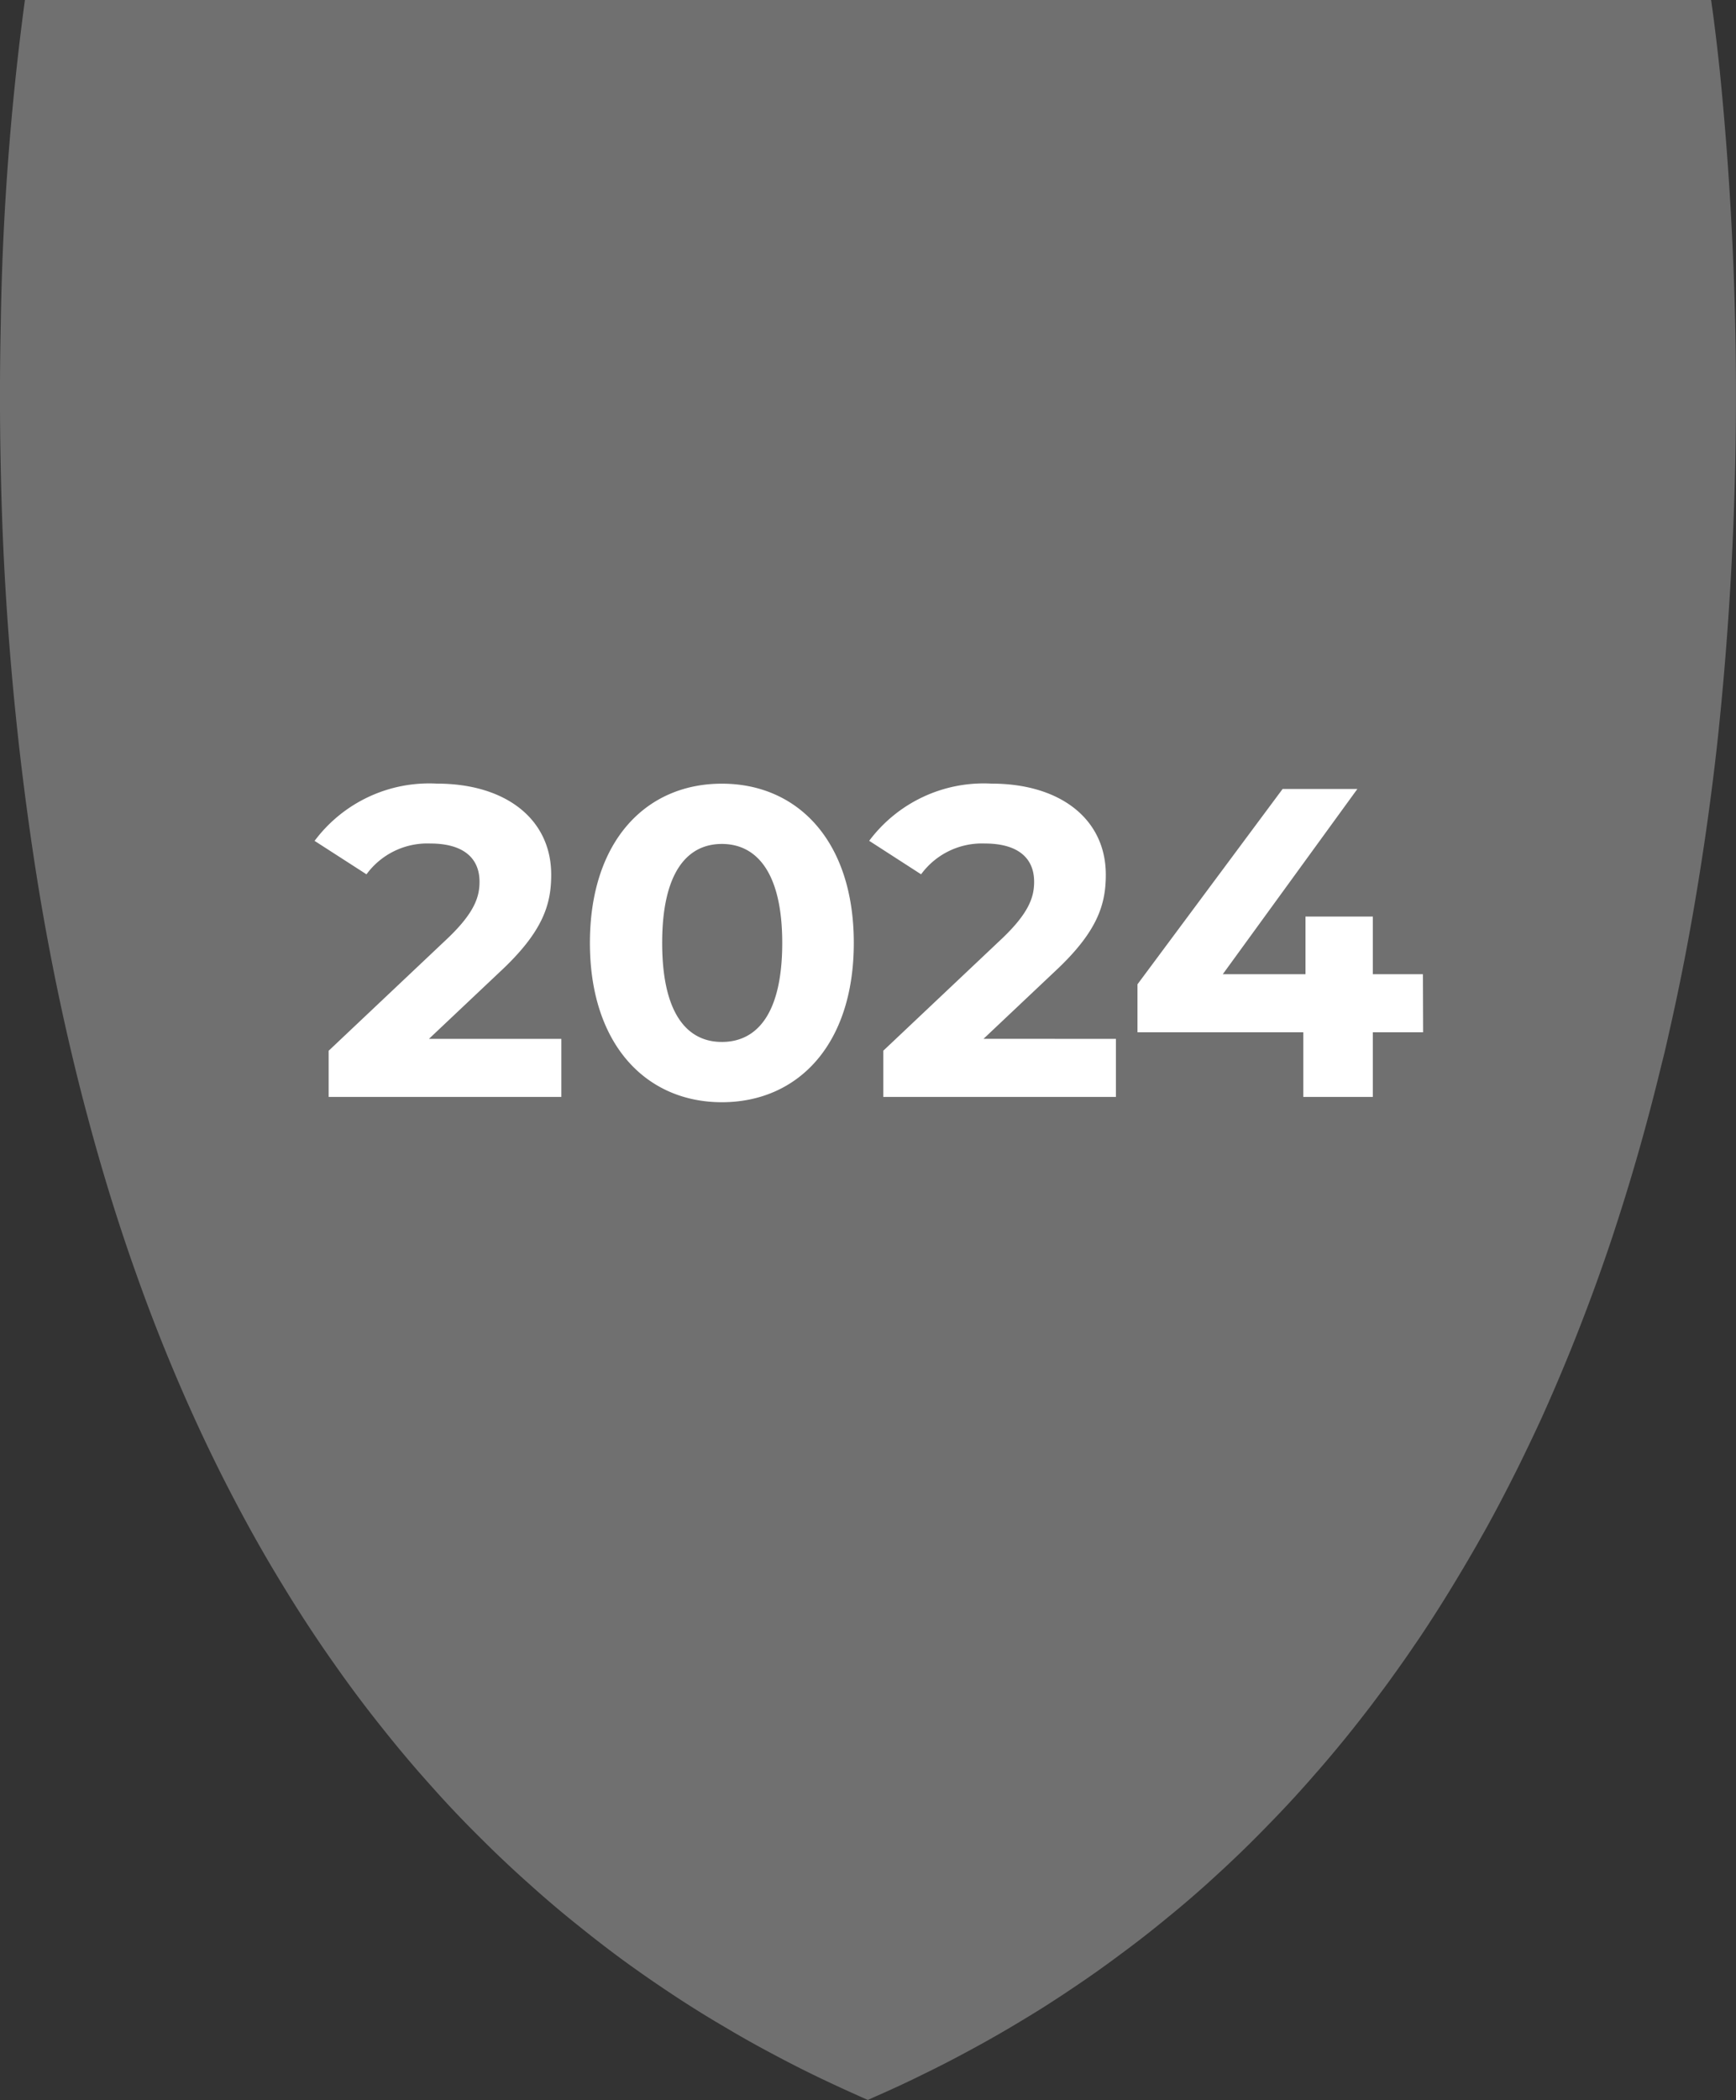
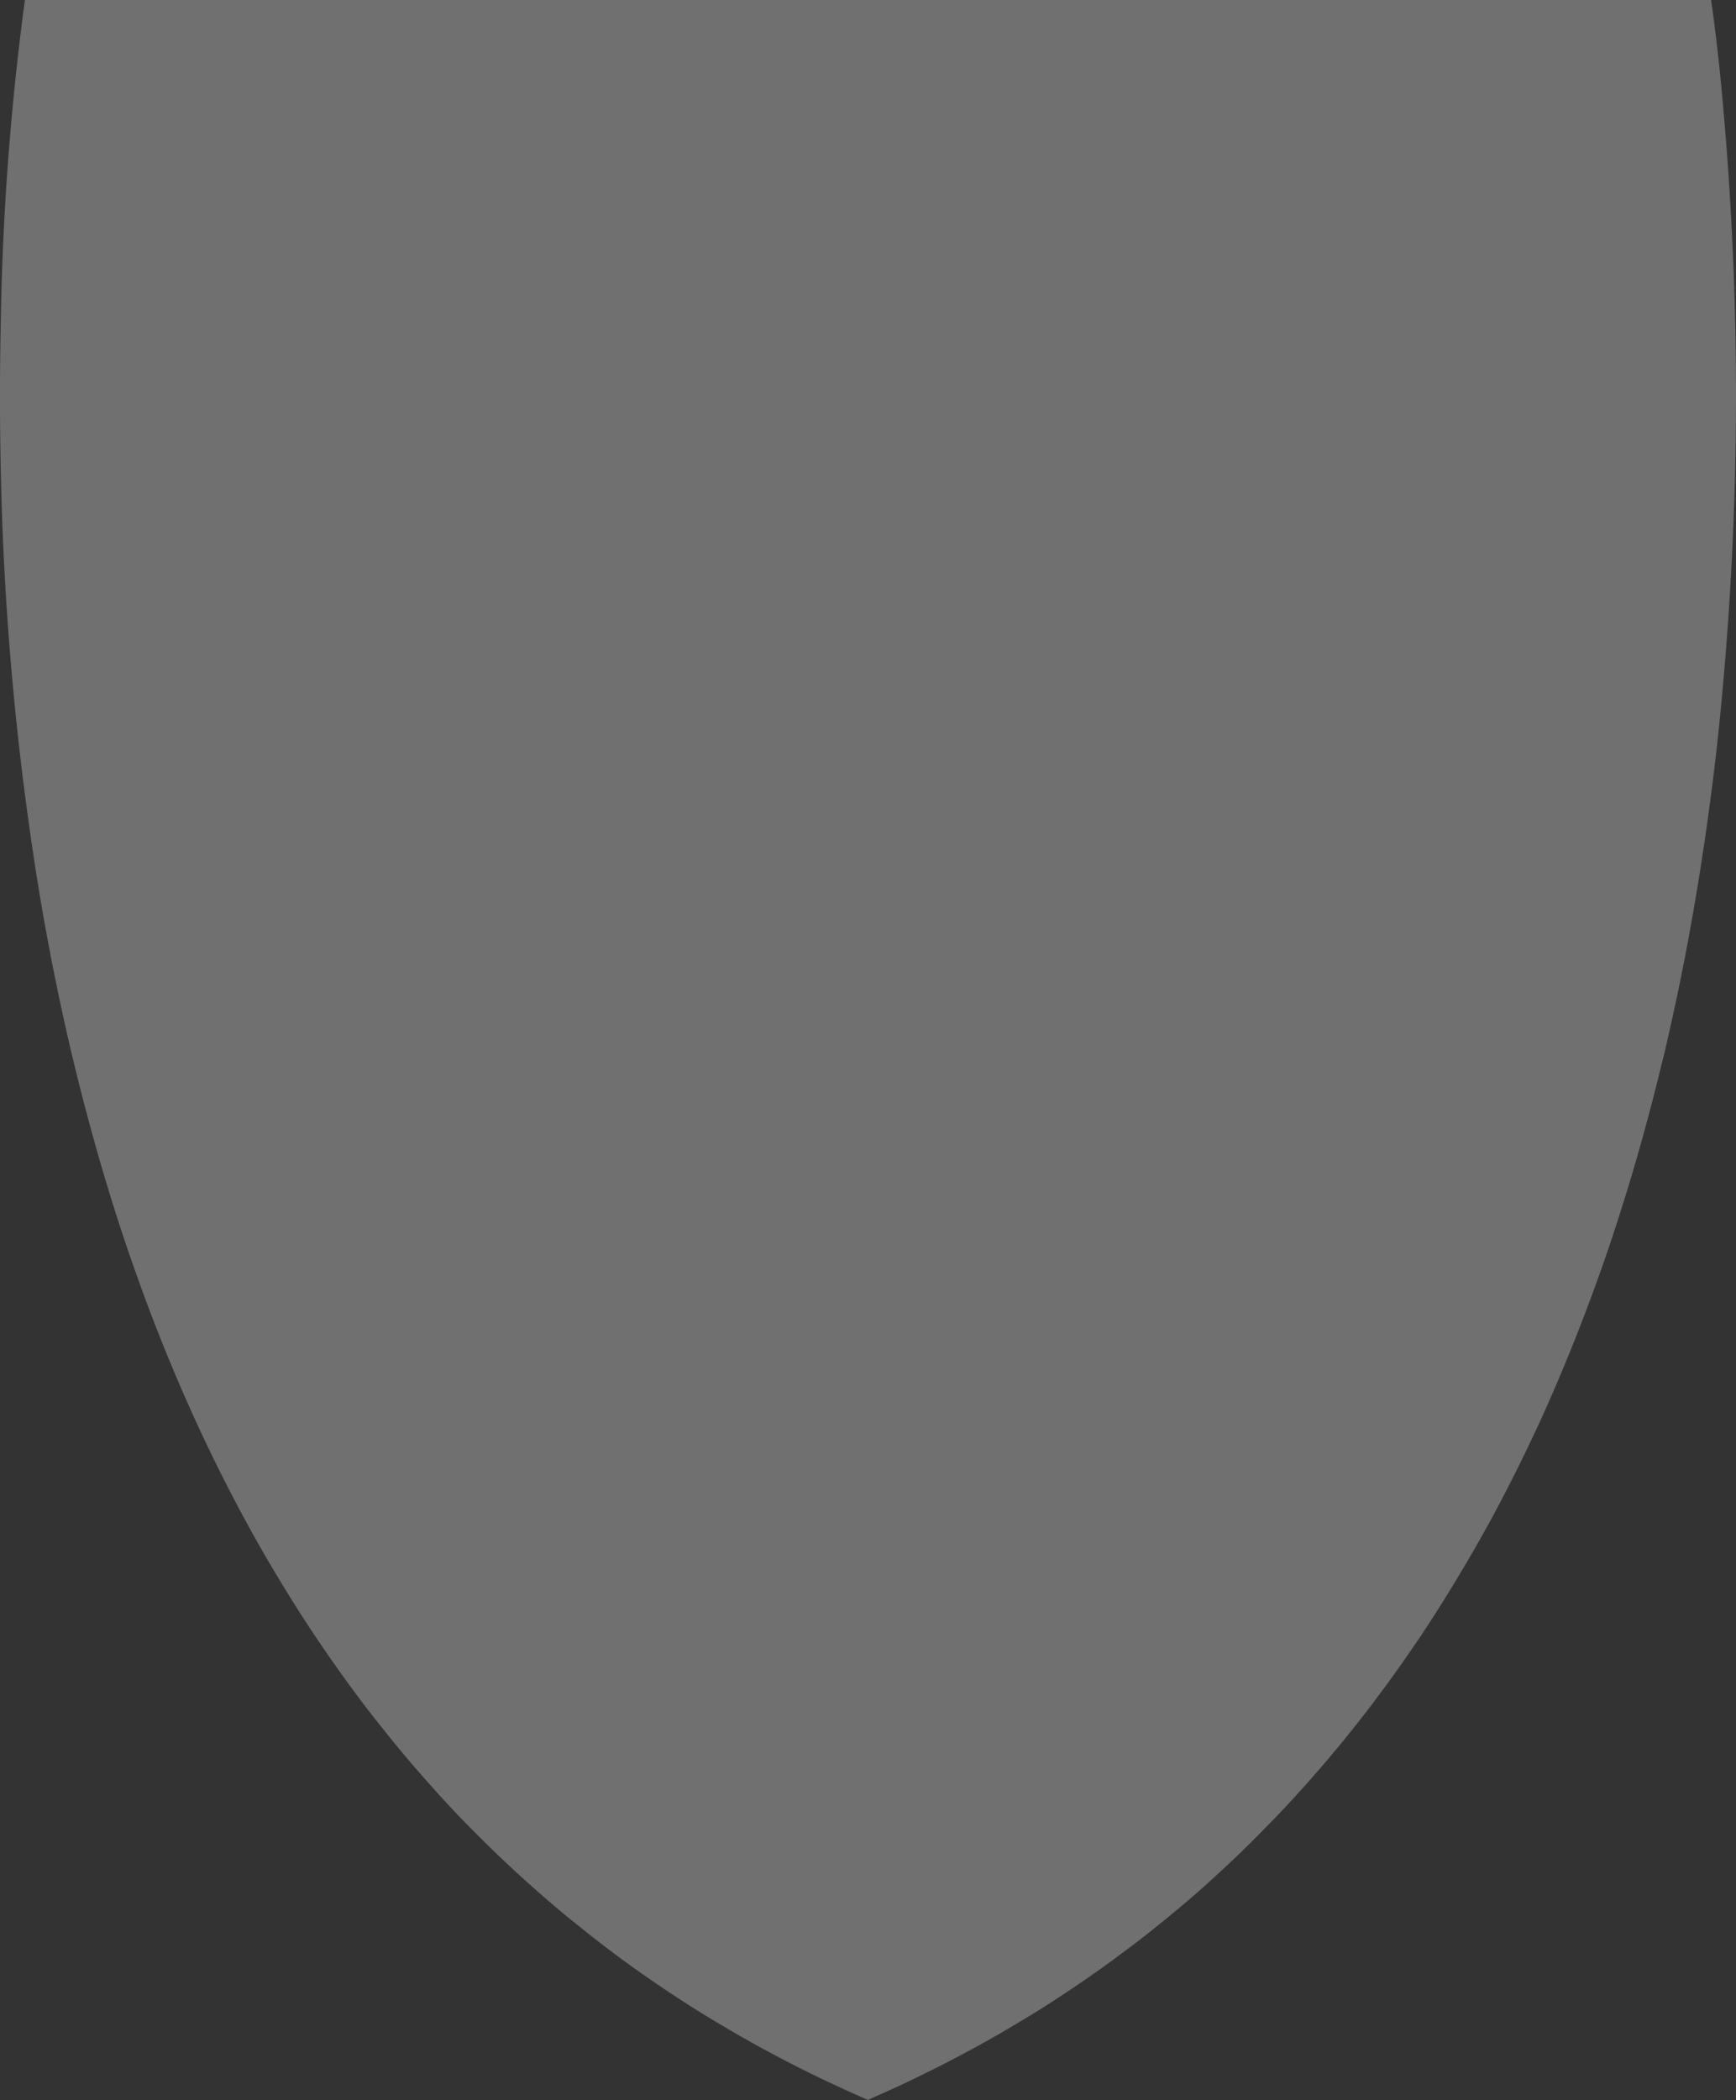
<svg xmlns="http://www.w3.org/2000/svg" width="55.26" height="66.826" viewBox="0 0 55.26 66.826">
  <rect x="0" y="0" width="55.26" height="66.826" fill="#333333" stroke="none" />
  <g id="Group_944" data-name="Group 944" transform="translate(-3823 6681.921)">
    <path id="Path_753" data-name="Path 753" d="M14.046,0h.009s.121.792.272,2.211a103.442,103.442,0,0,1-.039,21.1c-.071.675-.152,1.354-.243,2.042q-.178,1.37-.407,2.768c-.115.706-.241,1.419-.376,2.133q-.251,1.316-.553,2.641c-.042.194-.088.389-.133.583-.032.133-.065.268-.1.4-.387,1.6-.833,3.21-1.346,4.808-.073.228-.146.453-.221.681q-.617,1.85-1.357,3.672c-.069.17-.139.338-.209.507-.218.524-.446,1.046-.679,1.565q-.336.728-.689,1.449c-.066.135-.133.268-.2.4-.344.683-.7,1.36-1.081,2.028q-.148.263-.3.523c-.063.106-.124.214-.189.321-.026.046-.051.092-.081.136q-.623,1.055-1.308,2.083c-.058.086-.116.174-.178.26-.234.349-.478.694-.726,1.038-.109.154-.221.306-.334.457s-.225.3-.34.455l-.167.216q-.677.881-1.411,1.732c-.051.059-.1.119-.155.177q-.685.794-1.423,1.554c-.047.05-.1.1-.144.148q-.693.716-1.432,1.4l-.135.124q-.7.649-1.443,1.261c-.031.026-.061.051-.093.077l-.031.024q-.746.619-1.535,1.2c-.009.008-.02.015-.031.023q-.748.56-1.536,1.085c-.178.12-.358.24-.54.357-.336.22-.681.434-1.027.641-.512.31-1.032.61-1.567.9-.512.279-1.032.55-1.566.809q-.766.38-1.567.729c-.074.035-.148.067-.222.1q-.683-.3-1.345-.613-.8-.378-1.567-.787c-.532-.28-1.055-.57-1.567-.875q-.8-.465-1.566-.966-.8-.524-1.567-1.075-.8-.58-1.567-1.2-.807-.641-1.567-1.326-.807-.716-1.565-1.474-.813-.8-1.567-1.649-.817-.908-1.567-1.854-.823-1.027-1.567-2.094c-.553-.783-1.073-1.579-1.567-2.389q-.833-1.356-1.566-2.757c-.562-1.067-1.083-2.153-1.567-3.249q-.861-1.953-1.567-3.948c-.6-1.678-1.117-3.37-1.567-5.064-.182-.676-.352-1.354-.511-2.028q-.382-1.619-.687-3.225-.2-1.045-.368-2.079A94.928,94.928,0,0,1-40.388,14.9c-.035-1.62-.031-3.152,0-4.572A87.123,87.123,0,0,1-39.619,0Z" transform="translate(3863.412 -6681.921)" fill="#707070" />
-     <path id="Path_762" data-name="Path 762" d="M3.654-1.848,5.908-3.976C7.28-5.25,7.546-6.118,7.546-7.07c0-1.778-1.456-2.9-3.64-2.9A4.552,4.552,0,0,0,.014-8.148L1.666-7.084a2.4,2.4,0,0,1,2.03-.98c1.036,0,1.568.448,1.568,1.218,0,.476-.154.98-1.022,1.806L.462-1.47V0H7.868V-1.848ZM12.978.168c2.422,0,4.2-1.834,4.2-5.068s-1.778-5.068-4.2-5.068-4.2,1.834-4.2,5.068S10.57.168,12.978.168Zm0-1.918c-1.12,0-1.9-.924-1.9-3.15s.784-3.15,1.9-3.15S14.9-7.126,14.9-4.9,14.112-1.75,12.978-1.75Zm8.33-.1,2.254-2.128C24.934-5.25,25.2-6.118,25.2-7.07c0-1.778-1.456-2.9-3.64-2.9a4.552,4.552,0,0,0-3.892,1.82L19.32-7.084a2.4,2.4,0,0,1,2.03-.98c1.036,0,1.568.448,1.568,1.218,0,.476-.154.98-1.022,1.806l-3.78,3.57V0h7.406V-1.848ZM35.294-3.906H33.7V-5.74H31.556v1.834H28.924L33.208-9.8h-2.38l-4.62,6.216v1.526h5.278V0H33.7V-2.058h1.6Z" transform="translate(3833 -6647.017)" fill="#fff" />
  </g>
</svg>